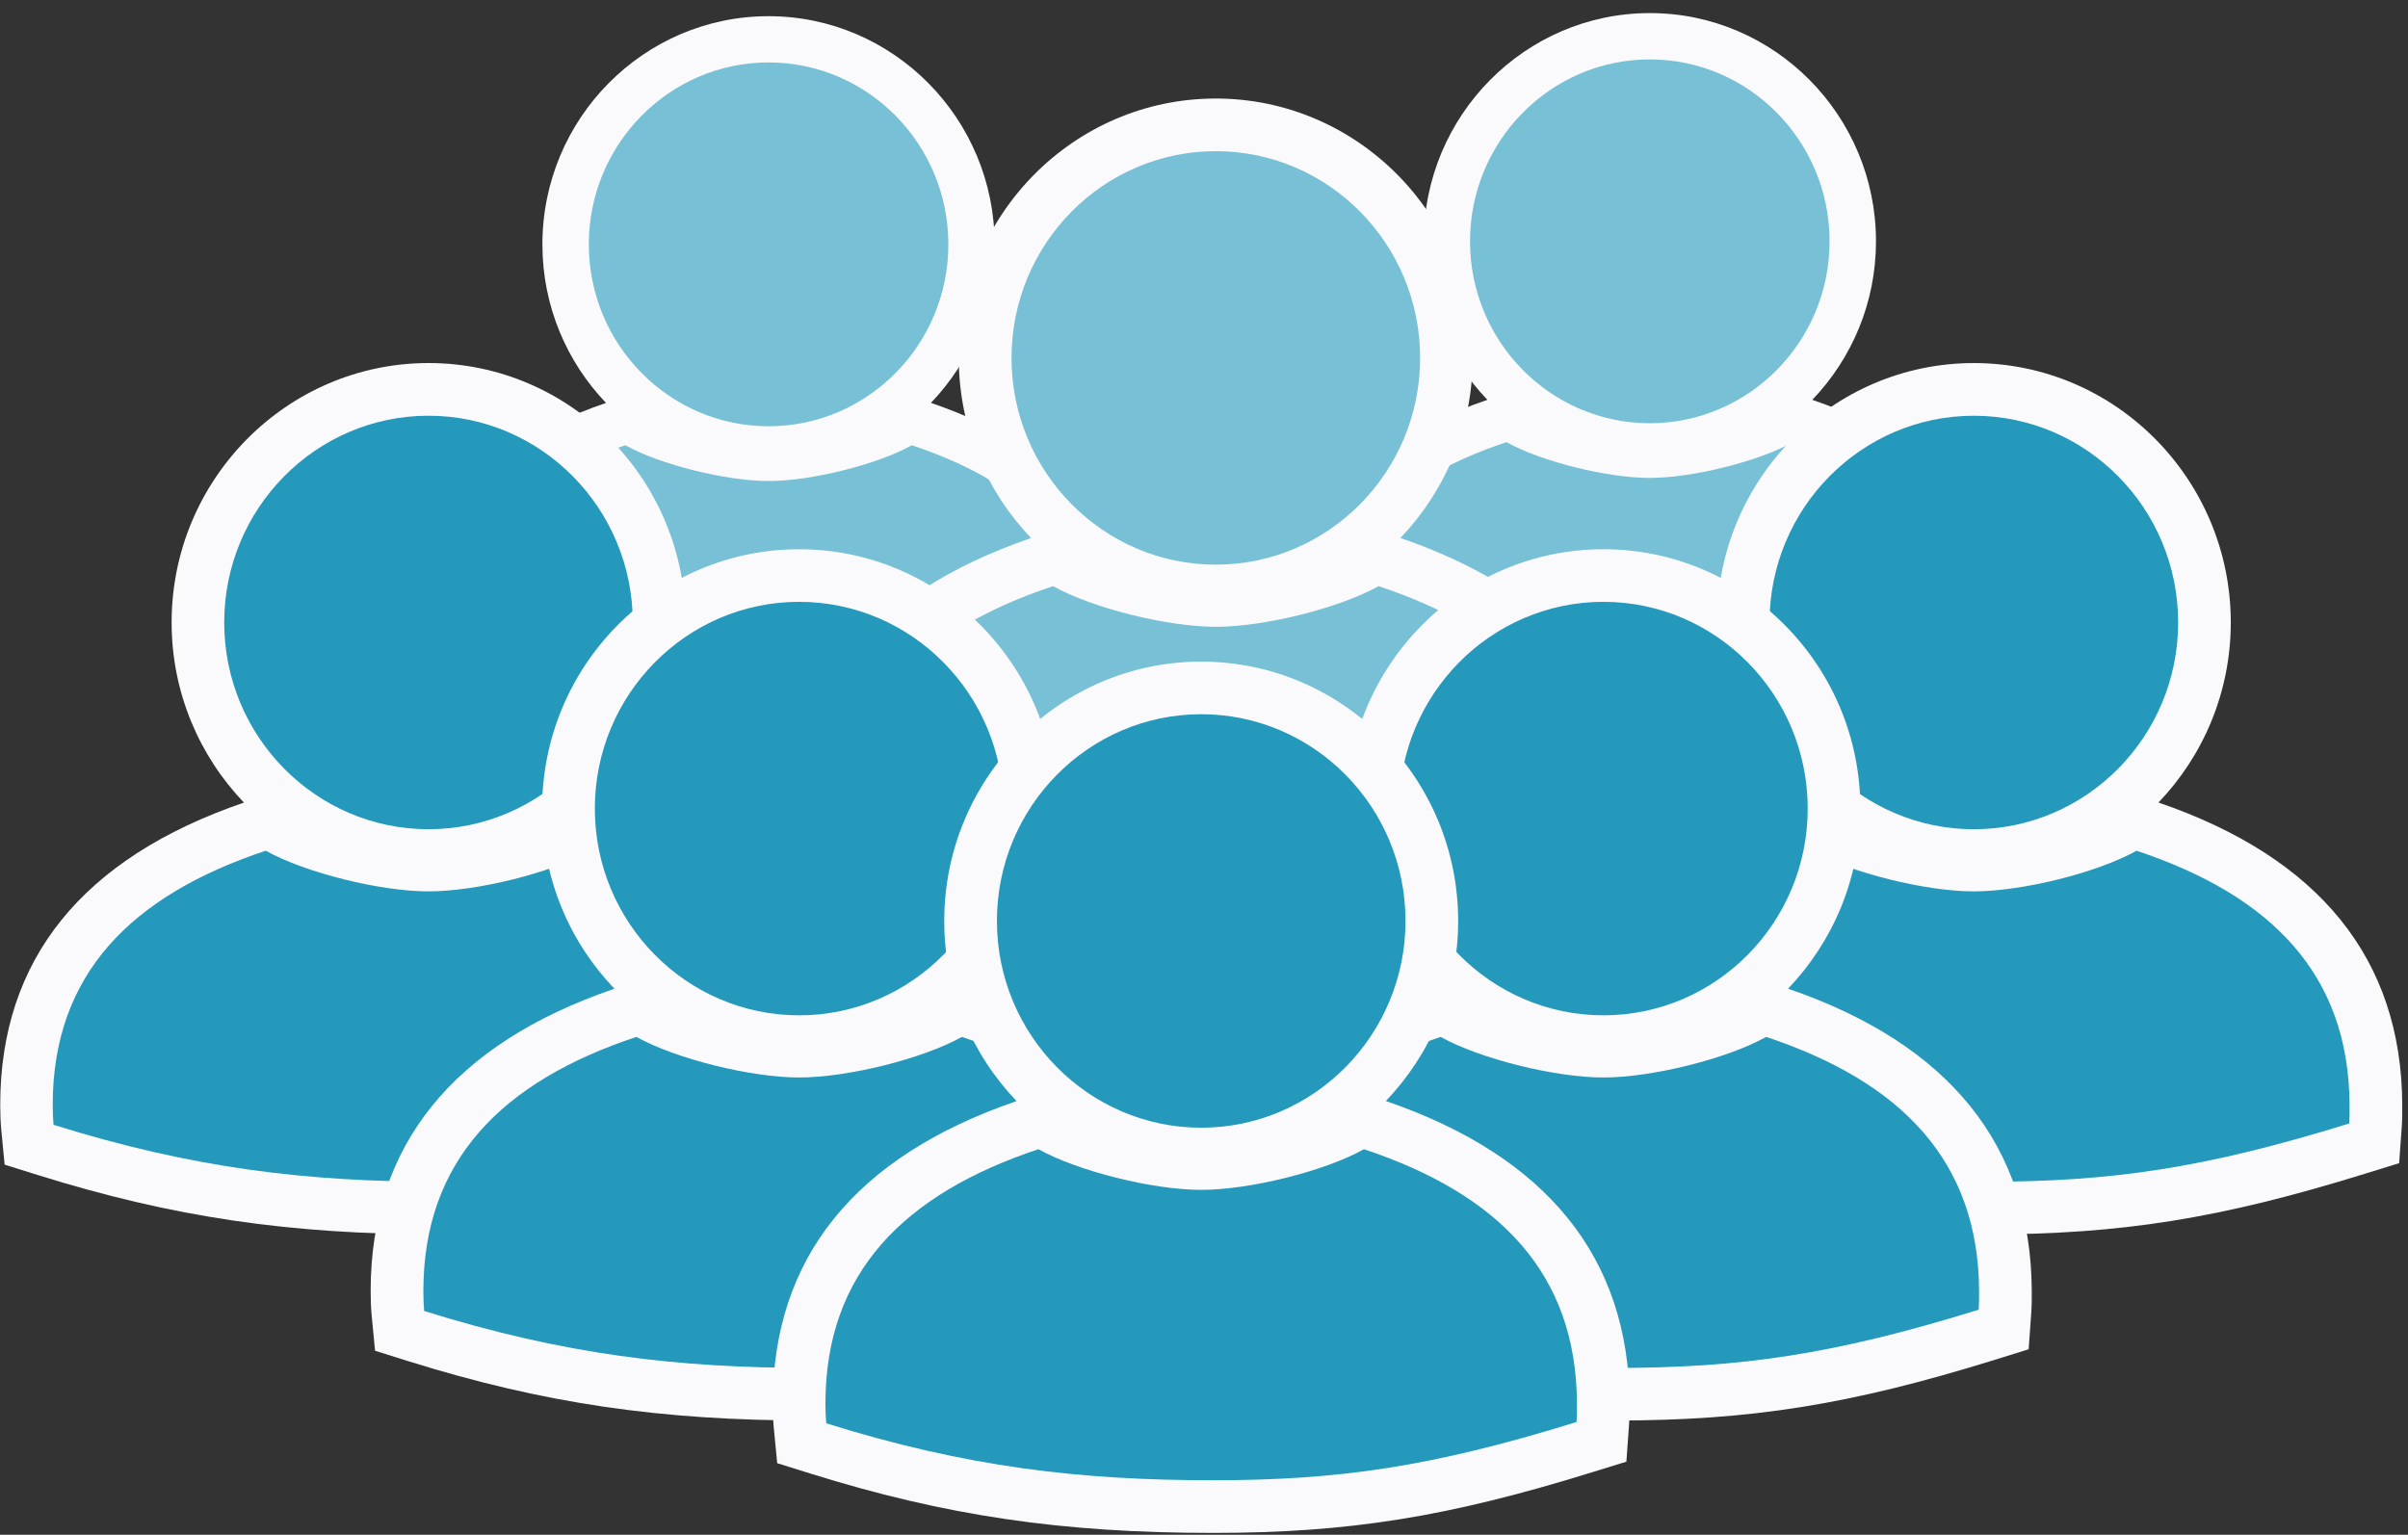
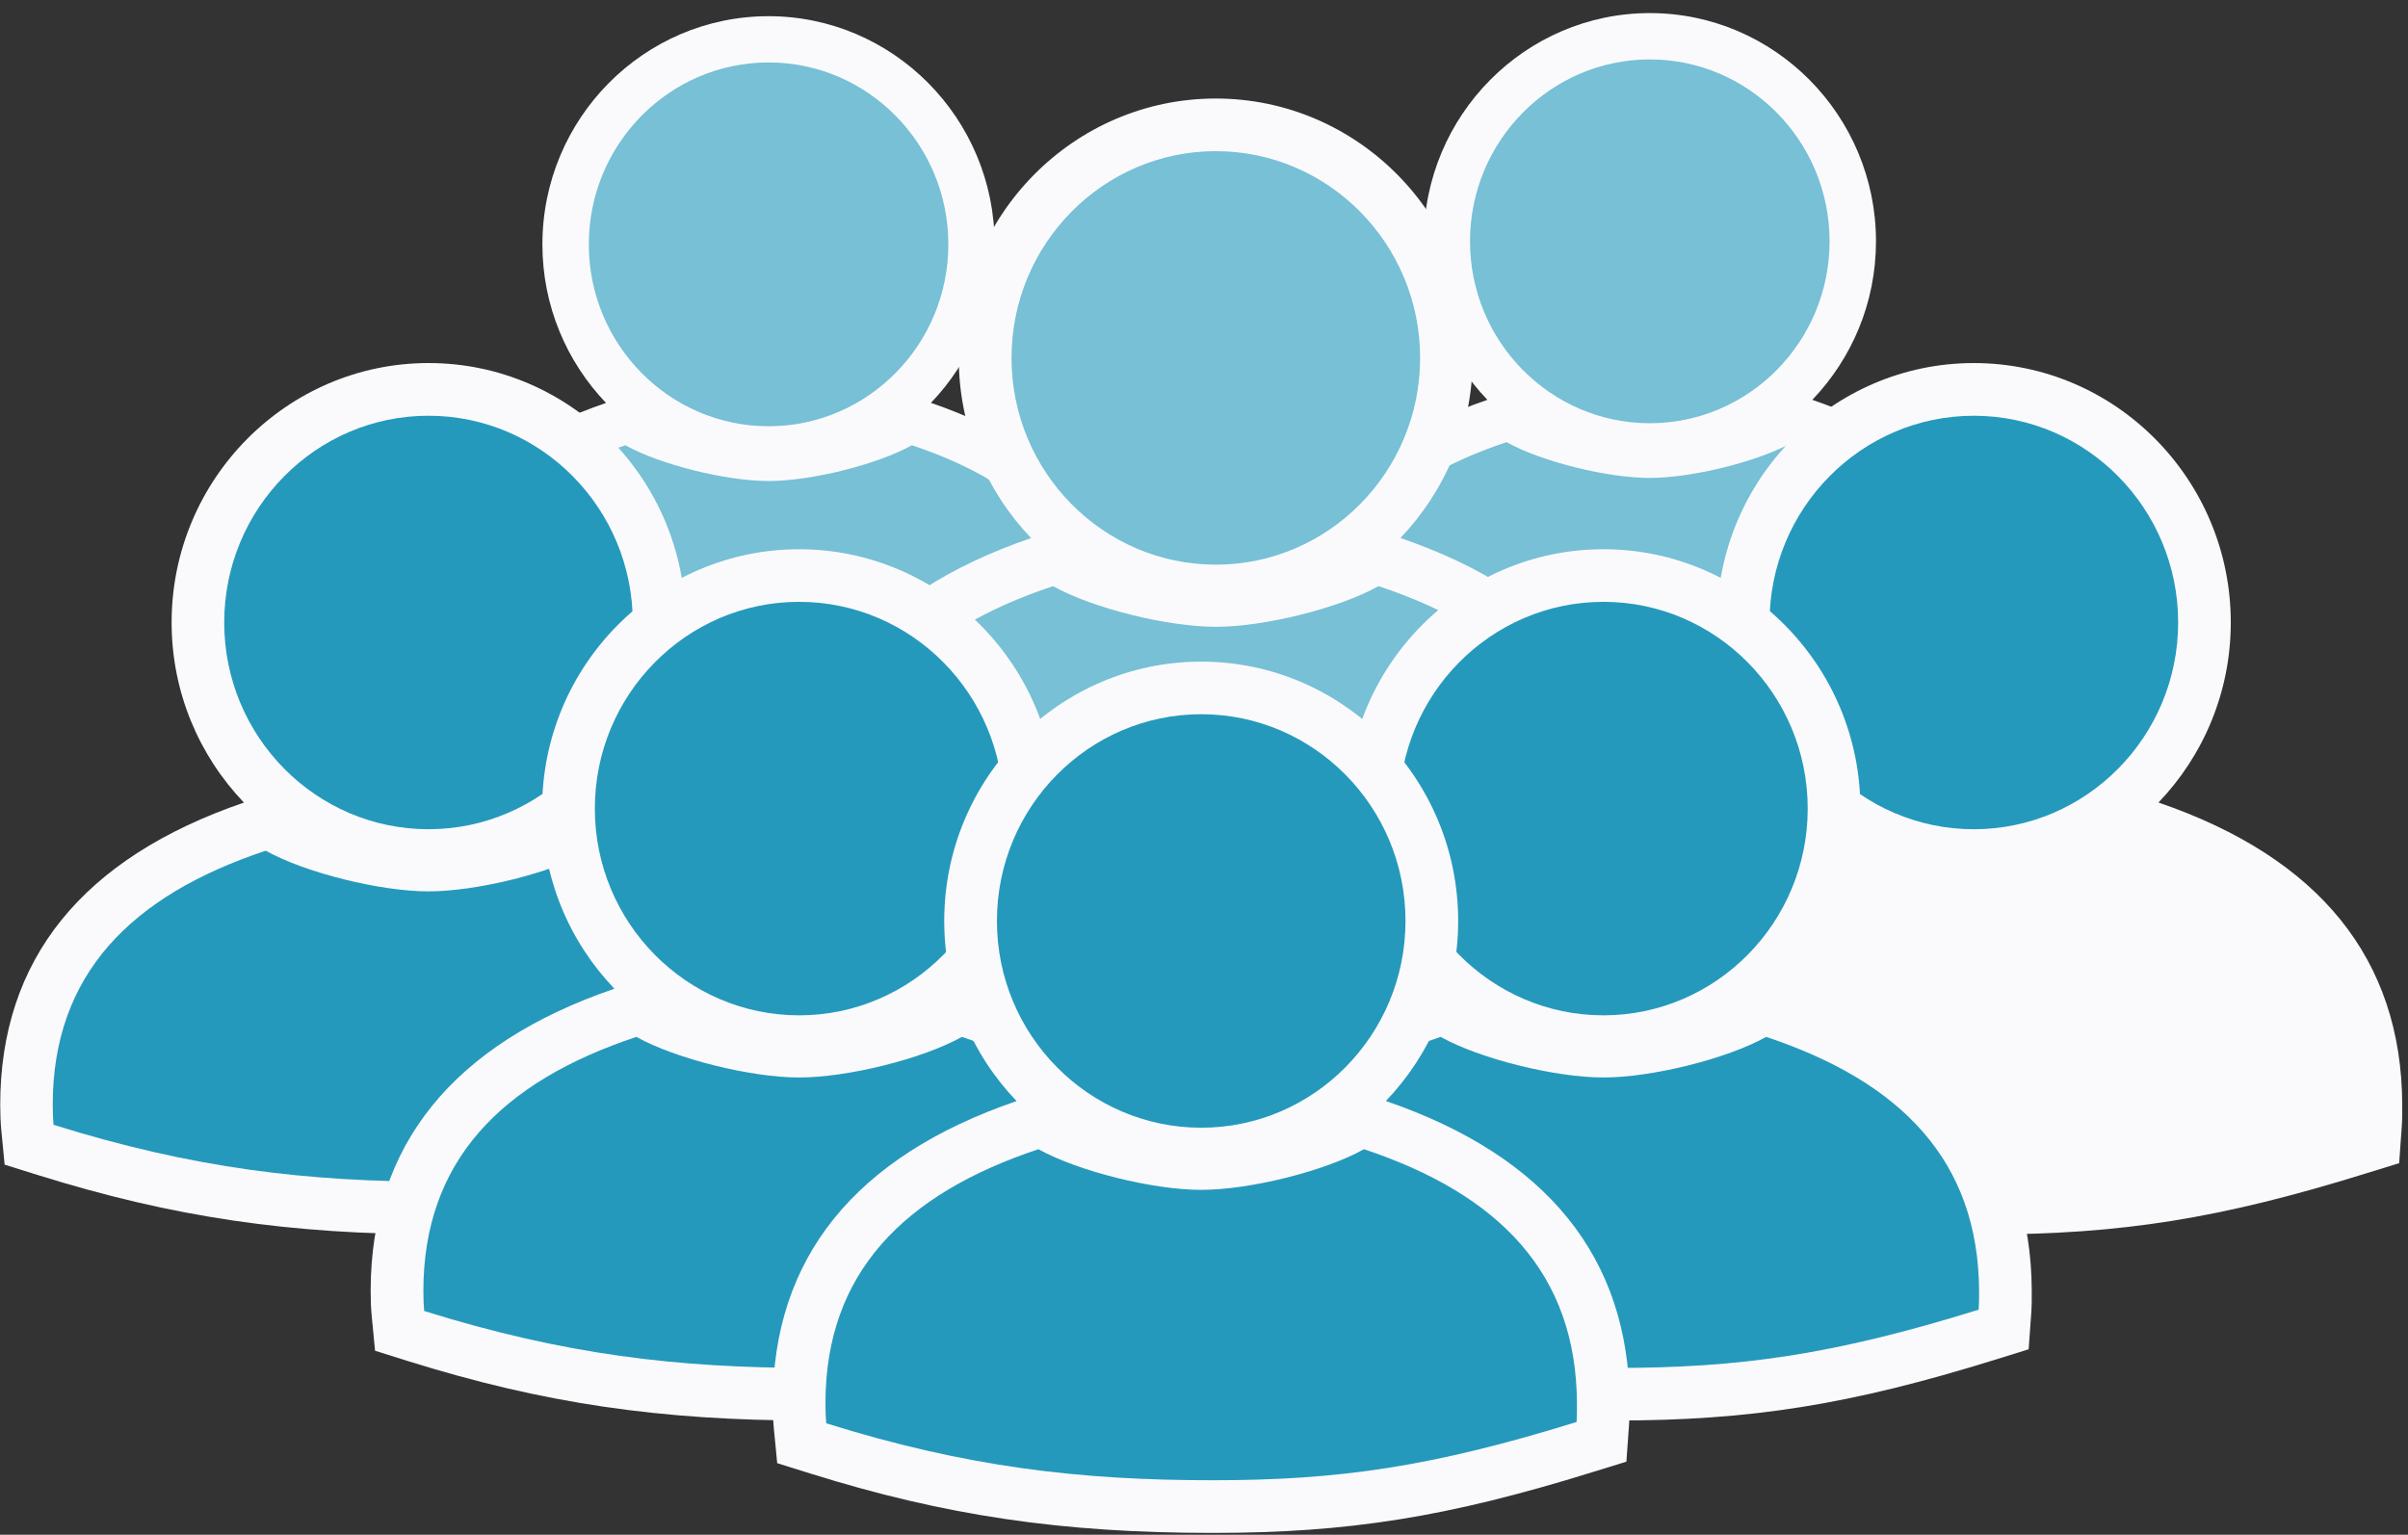
<svg xmlns="http://www.w3.org/2000/svg" width="160" height="102" viewBox="0 0 160 102" fill="none">
  <rect x="0" y="0" width="160" height="102" fill="#333333" stroke="none" />
  <g clip-path="url(#clip0_44_2833)">
    <path d="M134.672 44.238C134.632 35.741 129.836 29.801 120.419 26.573C123.034 23.844 124.65 20.13 124.65 16.039C124.65 7.677 117.909 0.87 109.626 0.87C101.343 0.87 94.602 7.677 94.602 16.039C94.602 20.125 96.214 23.84 98.829 26.573C89.372 29.81 84.576 35.758 84.576 44.251C84.576 44.803 84.598 45.281 84.637 45.714L84.83 47.747L86.779 48.355C94.672 50.817 101.483 51.825 110.296 51.825C118.237 51.825 124.045 50.896 132.477 48.281L134.483 47.659L134.637 45.565C134.667 45.14 134.672 44.729 134.667 44.238H134.672Z" fill="#FAFAFC" />
    <path d="M110.294 48.75C117.604 48.75 123.075 47.974 131.564 45.342C131.586 45.035 131.59 44.707 131.59 44.251C131.555 36.643 127.035 32.013 119.137 29.385C116.833 30.673 112.445 31.763 109.619 31.763C106.794 31.763 102.41 30.677 100.101 29.385C92.208 32.013 87.648 36.639 87.648 44.251C87.648 44.737 87.666 45.11 87.697 45.421C95.883 47.979 102.51 48.75 110.294 48.75Z" fill="#77C0D6" />
    <path d="M109.621 3.949C103.033 3.949 97.676 9.372 97.676 16.039C97.676 22.705 103.033 28.128 109.621 28.128C116.209 28.128 121.566 22.705 121.566 16.039C121.566 9.372 116.209 3.949 109.621 3.949Z" fill="#77C0D6" />
    <path d="M76.11 44.439C76.07 35.942 71.274 30.002 61.856 26.774C64.472 24.045 66.088 20.331 66.088 16.24C66.088 7.878 59.347 1.076 51.064 1.076C42.781 1.076 36.04 7.882 36.04 16.244C36.04 20.331 37.652 24.045 40.267 26.779C30.81 30.015 26.014 35.964 26.014 44.457C26.014 45.009 26.036 45.486 26.075 45.92L26.268 47.952L28.221 48.561C36.114 51.023 42.925 52.03 51.738 52.03C59.68 52.03 65.488 51.102 73.919 48.487L75.926 47.865L76.079 45.771C76.11 45.346 76.114 44.934 76.11 44.444V44.439Z" fill="#FAFAFC" />
    <path d="M51.743 48.955C59.053 48.955 64.524 48.18 73.013 45.547C73.035 45.241 73.039 44.912 73.039 44.457C73.004 36.849 68.484 32.219 60.586 29.591C58.282 30.878 53.893 31.969 51.068 31.969C48.243 31.969 43.858 30.878 41.55 29.591C33.657 32.219 29.097 36.844 29.097 44.457C29.097 44.943 29.115 45.315 29.145 45.626C37.332 48.184 43.959 48.955 51.743 48.955Z" fill="#77C0D6" />
    <path d="M51.069 4.15C44.481 4.15 39.124 9.573 39.124 16.24C39.124 22.906 44.481 28.329 51.069 28.329C57.657 28.329 63.013 22.906 63.013 16.24C63.013 9.573 57.657 4.15 51.069 4.15Z" fill="#77C0D6" />
    <path d="M109.246 55.829C109.198 46.171 103.749 39.421 93.049 35.755C96.018 32.653 97.853 28.431 97.853 23.788C97.853 14.283 90.193 6.548 80.78 6.548C71.367 6.548 63.706 14.283 63.706 23.788C63.706 28.435 65.541 32.653 68.511 35.759C57.766 39.438 52.313 46.193 52.313 55.846C52.313 56.473 52.335 57.016 52.383 57.511L52.606 59.824L54.823 60.516C63.789 63.315 71.529 64.458 81.546 64.458C90.569 64.458 97.166 63.402 106.754 60.428L109.036 59.723L109.207 57.34C109.242 56.858 109.246 56.389 109.246 55.829Z" fill="#FAFAFC" />
    <path d="M81.555 60.957C89.86 60.957 96.08 60.077 105.725 57.085C105.751 56.734 105.756 56.362 105.751 55.845C105.712 47.199 100.574 41.938 91.599 38.955C88.98 40.423 83.995 41.658 80.784 41.658C77.574 41.658 72.593 40.423 69.97 38.955C60.999 41.943 55.817 47.199 55.817 55.845C55.817 56.397 55.839 56.818 55.87 57.172C65.173 60.077 72.703 60.957 81.546 60.957H81.555Z" fill="#77C0D6" />
    <path d="M80.785 10.046C73.3 10.046 67.211 16.209 67.211 23.787C67.211 31.364 73.3 37.527 80.785 37.527C88.271 37.527 94.36 31.364 94.36 23.787C94.36 16.209 88.271 10.046 80.785 10.046Z" fill="#77C0D6" />
    <path d="M159.618 73.41C159.574 63.752 154.121 57.002 143.42 53.336C146.39 50.235 148.225 46.012 148.225 41.369C148.225 31.864 140.564 24.129 131.151 24.129C121.738 24.129 114.082 31.864 114.082 41.369C114.082 46.017 115.917 50.235 118.887 53.34C108.142 57.024 102.689 63.774 102.689 73.428C102.689 74.054 102.711 74.597 102.759 75.092L102.982 77.405L105.199 78.097C114.165 80.896 121.905 82.039 131.922 82.039C140.945 82.039 147.542 80.983 157.13 78.009L159.412 77.304L159.583 74.921C159.618 74.439 159.622 73.971 159.618 73.41Z" fill="#FAFAFC" />
-     <path d="M131.919 78.54C140.224 78.54 146.44 77.66 156.089 74.668C156.116 74.318 156.12 73.945 156.116 73.428C156.076 64.782 150.938 59.522 141.963 56.539C139.344 58.006 134.359 59.241 131.149 59.241C127.938 59.241 122.958 58.002 120.338 56.539C111.368 59.522 106.186 64.782 106.186 73.428C106.186 73.98 106.208 74.401 106.239 74.756C115.542 77.66 123.072 78.54 131.919 78.54Z" fill="#2599BC" />
    <path d="M131.15 27.63C123.668 27.63 117.576 33.792 117.576 41.37C117.576 48.948 123.664 55.111 131.15 55.111C138.635 55.111 144.728 48.948 144.728 41.37C144.728 33.792 138.635 27.63 131.15 27.63Z" fill="#2599BC" />
    <path d="M135 85.784C134.956 76.125 129.503 69.376 118.807 65.709C121.777 62.604 123.612 58.386 123.612 53.738C123.612 44.233 115.951 36.502 106.538 36.502C97.125 36.502 89.464 44.238 89.464 53.738C89.464 58.386 91.295 62.608 94.269 65.709C83.525 69.384 78.071 76.143 78.071 85.797C78.071 86.419 78.093 86.962 78.141 87.457L78.365 89.77L80.581 90.466C89.547 93.265 97.291 94.408 107.304 94.408C116.332 94.408 122.928 93.357 132.512 90.383L134.794 89.673L134.965 87.295C135 86.813 135.005 86.34 135 85.784Z" fill="#FAFAFC" />
    <path d="M107.305 90.913C115.614 90.913 121.829 90.037 131.474 87.041C131.496 86.691 131.505 86.314 131.501 85.802C131.461 77.155 126.323 71.895 117.353 68.912C114.733 70.375 109.749 71.61 106.538 71.61C103.328 71.61 98.343 70.371 95.724 68.912C86.753 71.895 81.571 77.155 81.571 85.802C81.571 86.349 81.593 86.774 81.624 87.129C90.927 90.033 98.461 90.913 107.3 90.913H107.305Z" fill="#2599BC" />
    <path d="M106.539 39.998C99.054 39.998 92.965 46.161 92.965 53.739C92.965 61.316 99.058 67.479 106.539 67.479C114.021 67.479 120.114 61.316 120.114 53.739C120.114 46.161 114.025 39.998 106.539 39.998Z" fill="#2599BC" />
    <path d="M56.944 73.41C56.9 63.751 51.447 57.002 40.746 53.335C43.715 50.234 45.551 46.012 45.551 41.369C45.551 31.864 37.89 24.128 28.477 24.128C19.064 24.128 11.403 31.864 11.403 41.369C11.403 46.016 13.238 50.234 16.208 53.34C5.468 57.019 0.015 63.773 0.015 73.427C0.015 74.053 0.037 74.597 0.085 75.092L0.308 77.404L2.524 78.096C11.491 80.895 19.23 82.038 29.248 82.038C38.275 82.038 44.872 80.983 54.456 78.009L56.738 77.304L56.908 74.921C56.944 74.439 56.948 73.97 56.944 73.41Z" fill="#FAFAFC" />
    <path d="M29.241 78.54C37.546 78.54 43.766 77.659 53.411 74.668C53.437 74.317 53.442 73.945 53.437 73.428C53.398 64.782 48.26 59.521 39.285 56.538C36.666 58.006 31.681 59.241 28.47 59.241C25.26 59.241 20.279 58.001 17.656 56.538C8.685 59.521 3.503 64.782 3.503 73.428C3.503 73.98 3.525 74.401 3.556 74.755C12.859 77.659 20.389 78.54 29.233 78.54H29.241Z" fill="#2599BC" />
    <path d="M28.472 27.629C20.986 27.629 14.898 33.792 14.898 41.37C14.898 48.947 20.986 55.11 28.472 55.11C35.957 55.11 42.046 48.947 42.046 41.37C42.046 33.792 35.957 27.629 28.472 27.629Z" fill="#2599BC" />
    <path d="M81.561 85.784C81.513 76.126 76.064 69.376 65.363 65.71C68.333 62.604 70.168 58.386 70.168 53.739C70.168 44.234 62.508 36.503 53.095 36.503C43.682 36.503 36.021 44.238 36.021 53.739C36.021 58.386 37.852 62.609 40.826 65.71C30.081 69.385 24.628 76.143 24.628 85.797C24.628 86.419 24.65 86.962 24.698 87.457L24.921 89.77L27.138 90.467C36.104 93.266 43.844 94.409 53.861 94.409C62.889 94.409 69.485 93.358 79.069 90.383L81.351 89.674L81.522 87.295C81.557 86.814 81.561 86.34 81.561 85.784Z" fill="#FAFAFC" />
    <path d="M53.869 90.913C62.173 90.913 68.393 90.037 78.038 87.041C78.065 86.691 78.069 86.314 78.065 85.802C78.025 77.155 72.887 71.894 63.912 68.912C61.293 70.375 56.308 71.61 53.098 71.61C49.887 71.61 44.903 70.37 42.283 68.912C33.313 71.894 28.131 77.155 28.131 85.802C28.131 86.349 28.153 86.774 28.183 87.129C37.487 90.033 45.016 90.913 53.86 90.913H53.869Z" fill="#2599BC" />
    <path d="M53.098 39.998C45.612 39.998 39.524 46.161 39.524 53.738C39.524 61.316 45.612 67.479 53.098 67.479C60.584 67.479 66.672 61.316 66.672 53.738C66.672 46.161 60.584 39.998 53.098 39.998Z" fill="#2599BC" />
    <path d="M108.281 93.252C108.237 83.594 102.784 76.844 92.083 73.174C95.053 70.072 96.888 65.85 96.888 61.207C96.888 51.702 89.227 43.971 79.814 43.971C70.401 43.971 62.74 51.702 62.74 61.207C62.74 65.854 64.576 70.072 67.546 73.178C56.801 76.857 51.348 83.616 51.348 93.27C51.348 93.892 51.37 94.435 51.418 94.93L51.641 97.243L53.858 97.935C62.824 100.738 70.563 101.877 80.576 101.877C89.604 101.877 96.201 100.821 105.784 97.847L108.066 97.142L108.237 94.759C108.272 94.281 108.277 93.808 108.272 93.252H108.281Z" fill="#FAFAFC" />
    <path d="M80.585 98.377C88.89 98.377 95.11 97.501 104.755 94.505C104.781 94.159 104.785 93.782 104.781 93.27C104.742 84.619 99.604 79.363 90.629 76.376C88.009 77.843 83.025 79.078 79.814 79.078C76.603 79.078 71.619 77.838 68.999 76.376C60.029 79.363 54.847 84.623 54.847 93.27C54.847 93.817 54.869 94.242 54.9 94.593C64.203 97.501 71.733 98.377 80.576 98.377H80.585Z" fill="#2599BC" />
    <path d="M79.815 47.467C72.33 47.467 66.241 53.629 66.241 61.207C66.241 68.785 72.33 74.948 79.815 74.948C87.301 74.948 93.389 68.785 93.389 61.207C93.389 53.629 87.301 47.467 79.815 47.467Z" fill="#2599BC" />
  </g>
  <defs>
    <clipPath id="clip0_44_2833">
      <rect width="159.6" height="101.002" fill="white" transform="translate(0.015 0.869)" />
    </clipPath>
  </defs>
</svg>